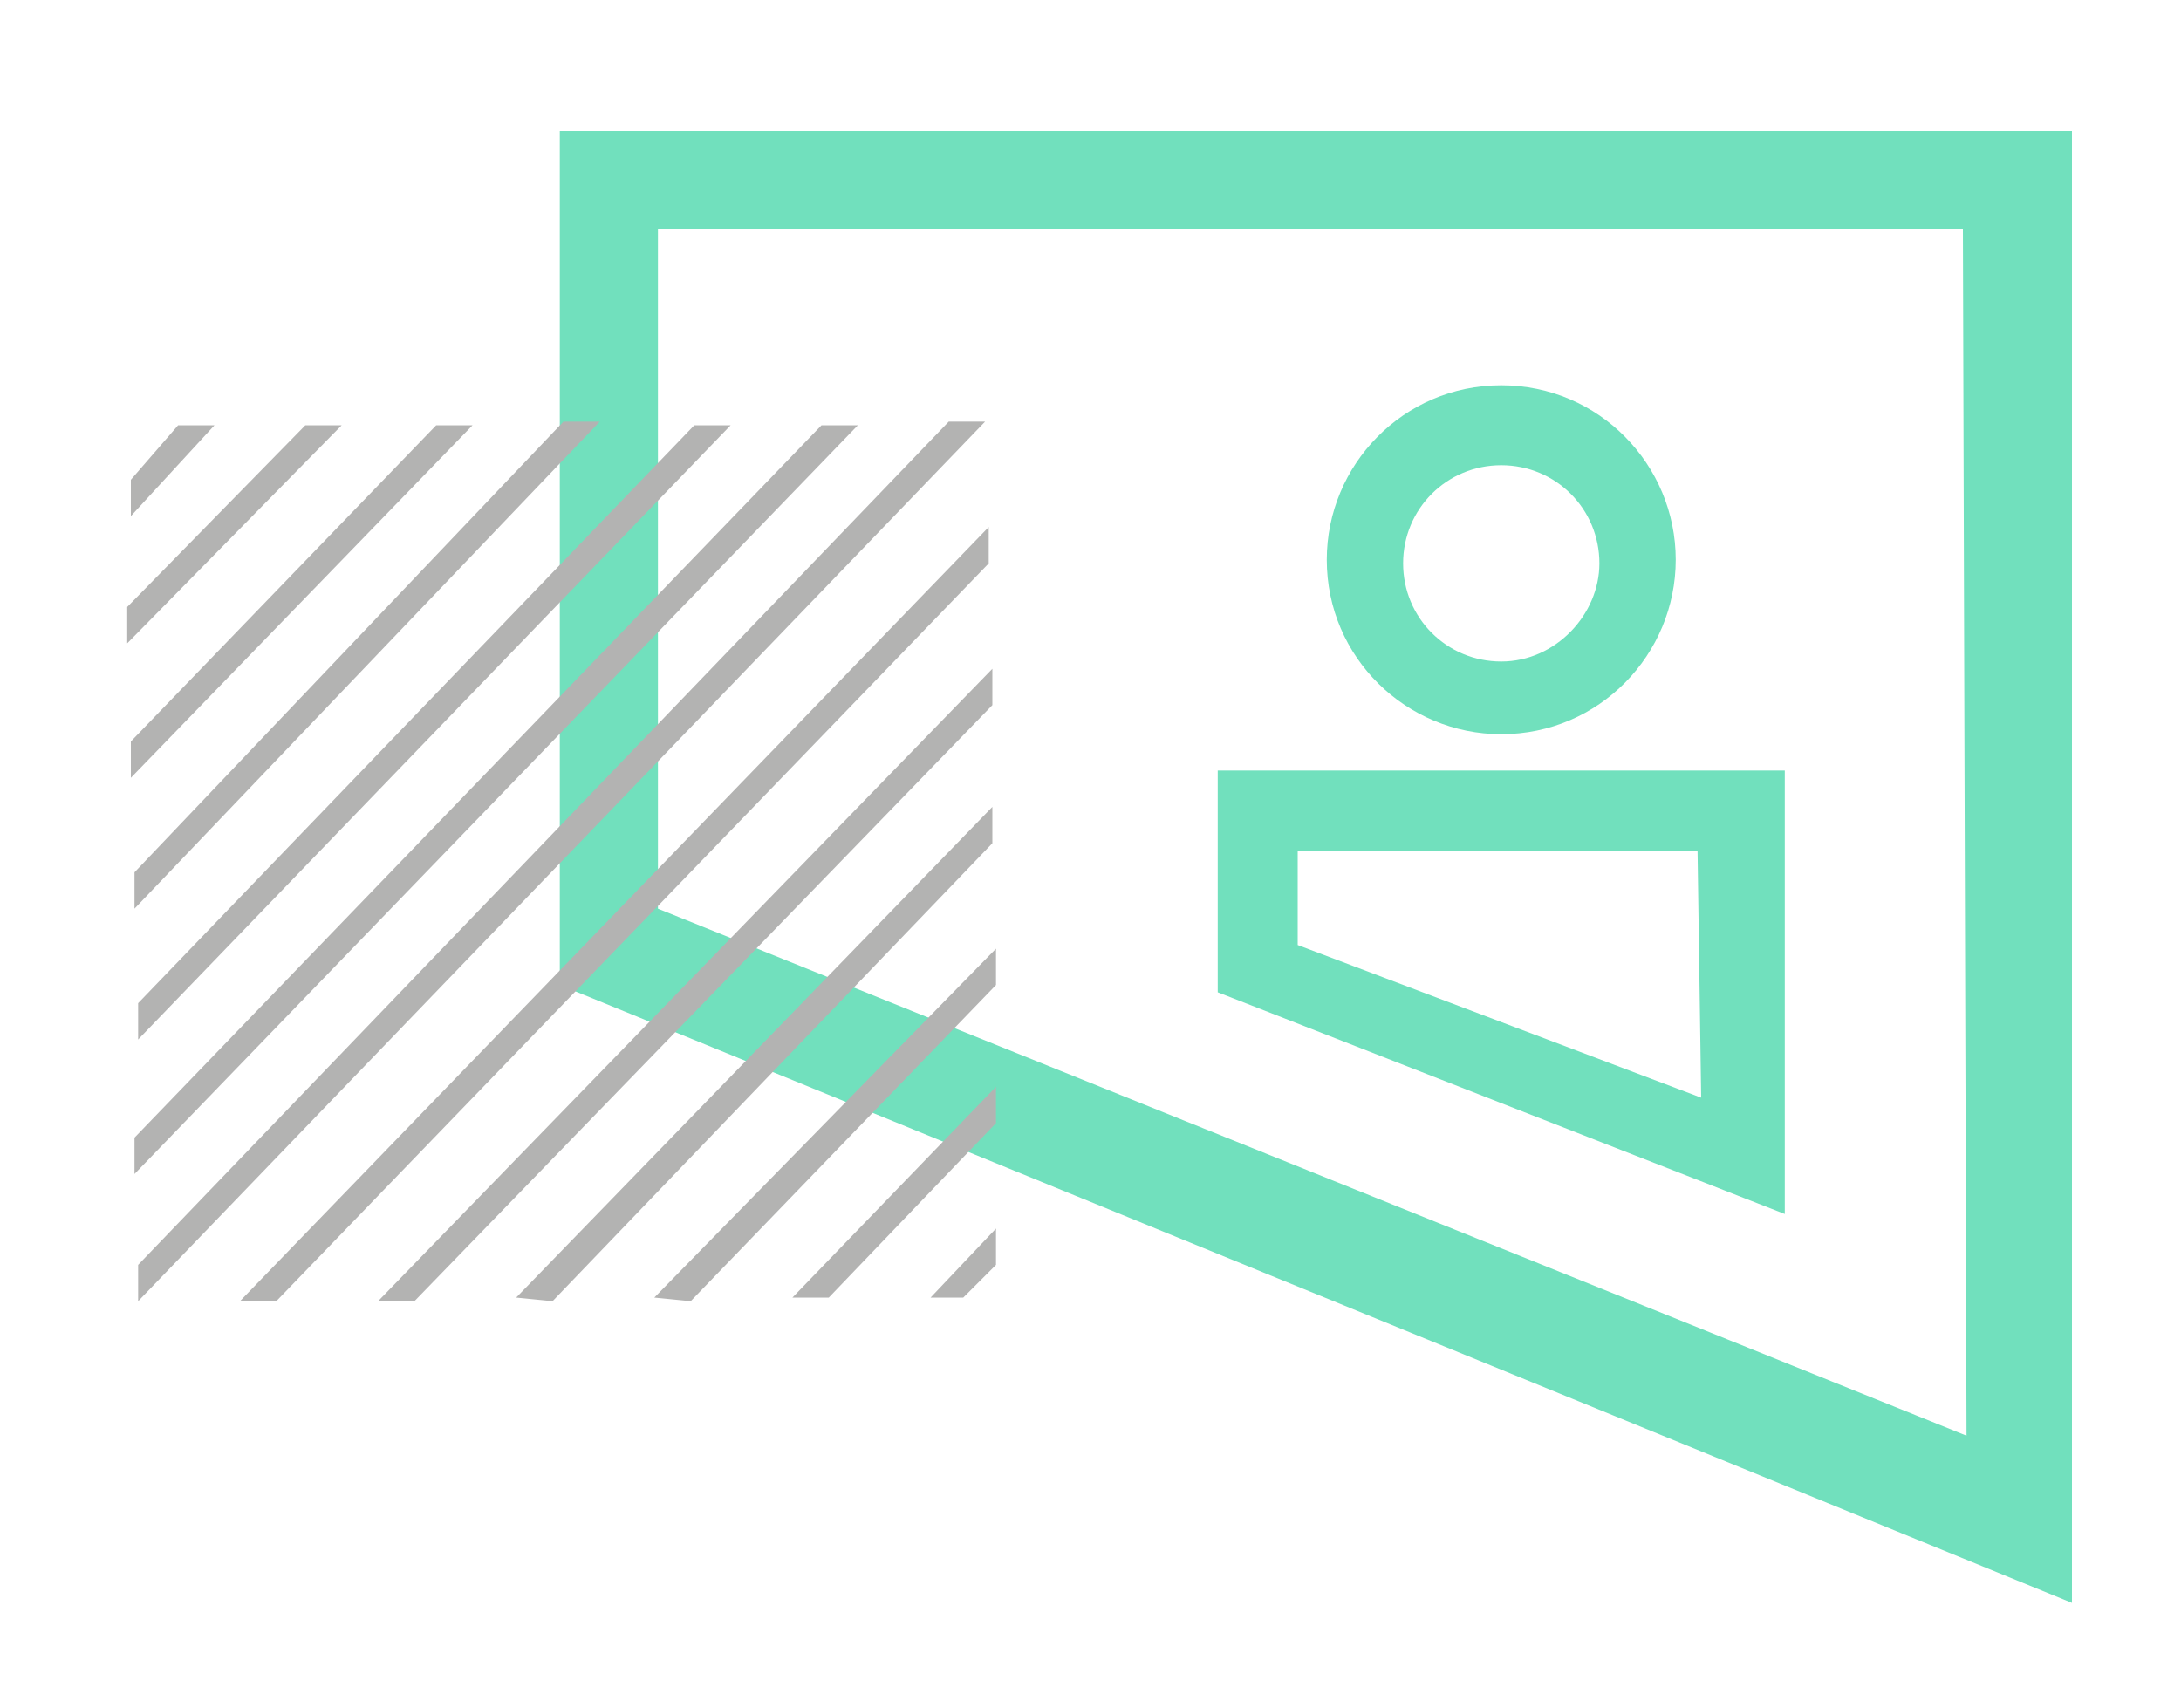
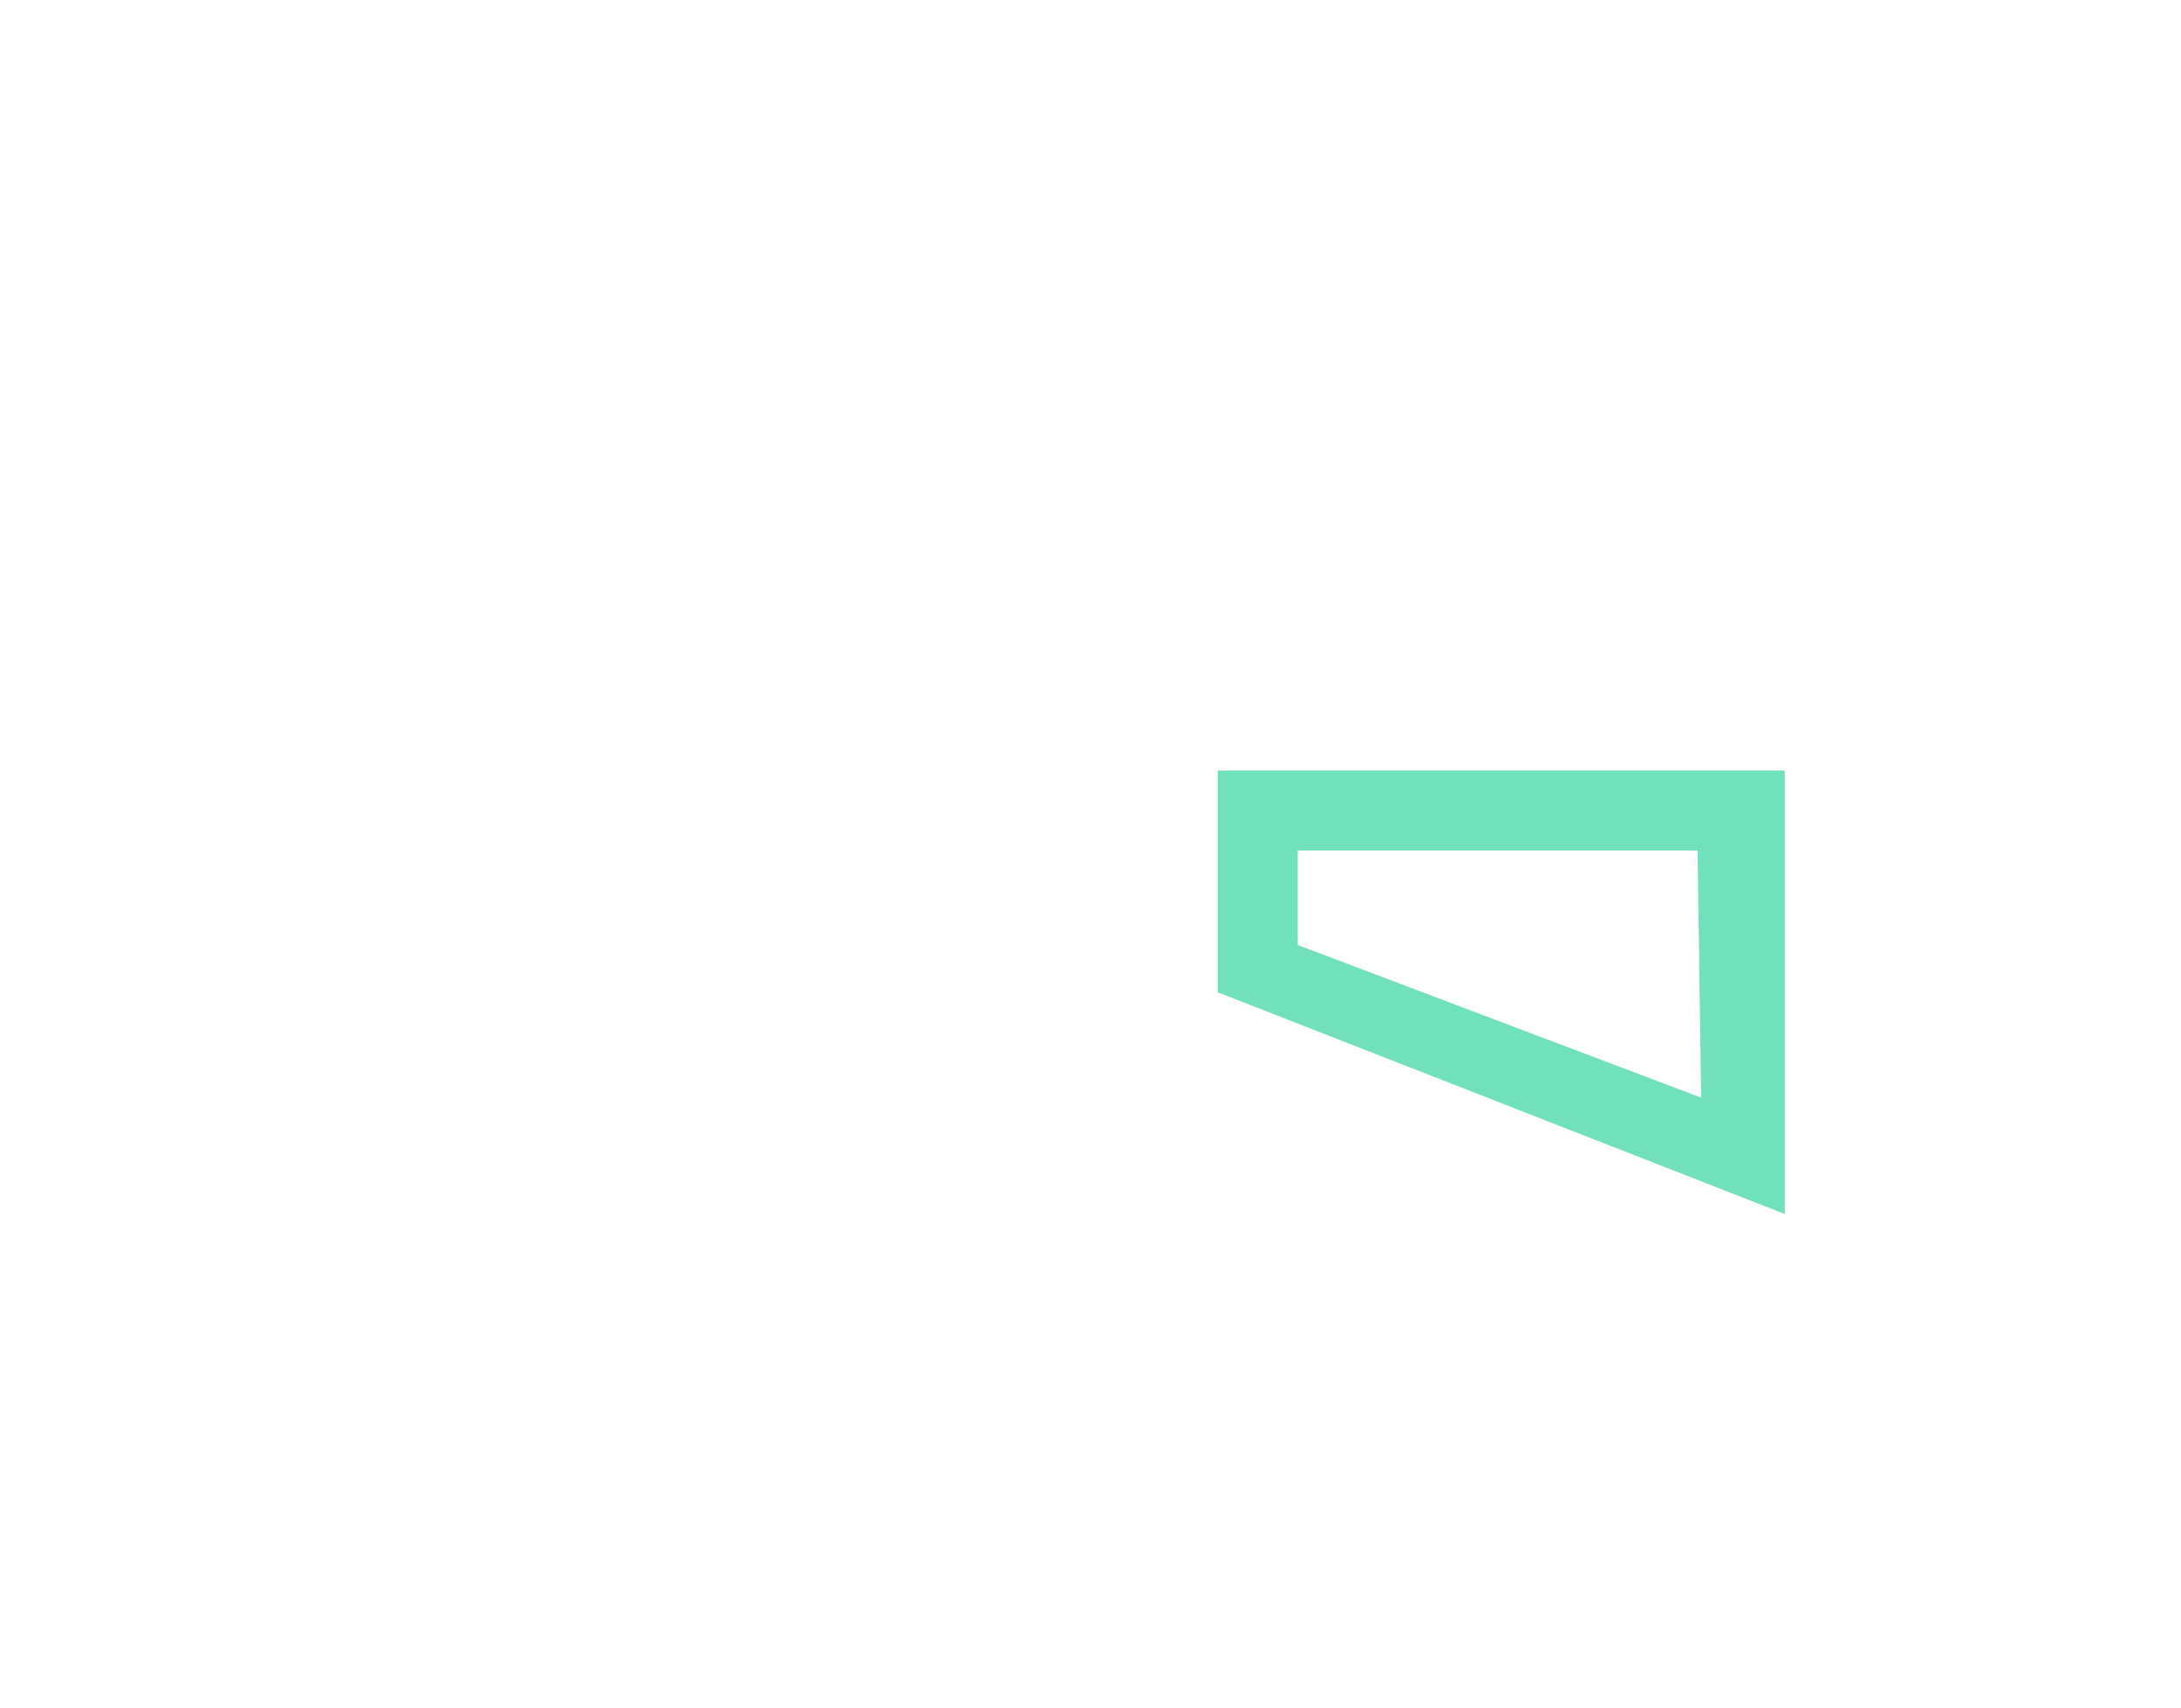
<svg xmlns="http://www.w3.org/2000/svg" version="1.1" id="Layer_1" x="0px" y="0px" viewBox="0 0 60 47" style="enable-background:new 0 0 60 47;" xml:space="preserve">
  <style type="text/css">
	.st0{fill:#71E0BD;}
	.st1{fill:#B3B3B2;}
</style>
-   <path class="st0" d="M15.4,3.6v23.5l41.6,17V3.6H15.4z M18.1,25V6.3H54l0.1,33.2L18.1,25z" />
  <g id="Layer_1-2">
    <path class="st0" d="M33.5,21.2v6.1l15.6,6.1V21.2H33.5z M35.7,26v-2.6h11l0.1,6.8L35.7,26z" />
-     <path class="st0" d="M41.3,10.6c-2.7,0-4.8,2.2-4.8,4.8c0,2.7,2.2,4.8,4.8,4.8c2.7,0,4.8-2.2,4.8-4.8C46.1,12.8,44,10.6,41.3,10.6z    M41.3,18.2c-1.5,0-2.7-1.2-2.7-2.7c0-1.5,1.2-2.7,2.7-2.7s2.7,1.2,2.7,2.7C44,16.9,42.8,18.2,41.3,18.2z" />
-     <path id="Shape_827_copy" class="st1" d="M3.8,34.8l22.3-23.2h1L3.8,35.8V34.8z M22.6,11.7h1L3.7,32.3v-1L22.6,11.7z M19.1,11.7h1   L3.8,28.6v-1L19.1,11.7z M15.5,11.6h1L3.7,25v-1L15.5,11.6z M12,11.7h1l-9.4,9.7v-1L12,11.7z M8.4,11.7h1l-5.9,6v-1L8.4,11.7z    M4.9,11.7h1l-2.3,2.5v-1L4.9,11.7z M6.6,35.8l20.6-21.3v1L7.6,35.8H6.6z M10.4,35.8l16.9-17.4v1L11.4,35.8H10.4z M14.2,35.7   l13.1-13.5v1L15.2,35.8L14.2,35.7z M18,35.7l9.4-9.6v1L19,35.8L18,35.7z M21.8,35.7l5.6-5.8v1l-4.6,4.8H21.8z M25.6,35.7l1.8-1.9v1   l-0.9,0.9H25.6z" />
  </g>
</svg>